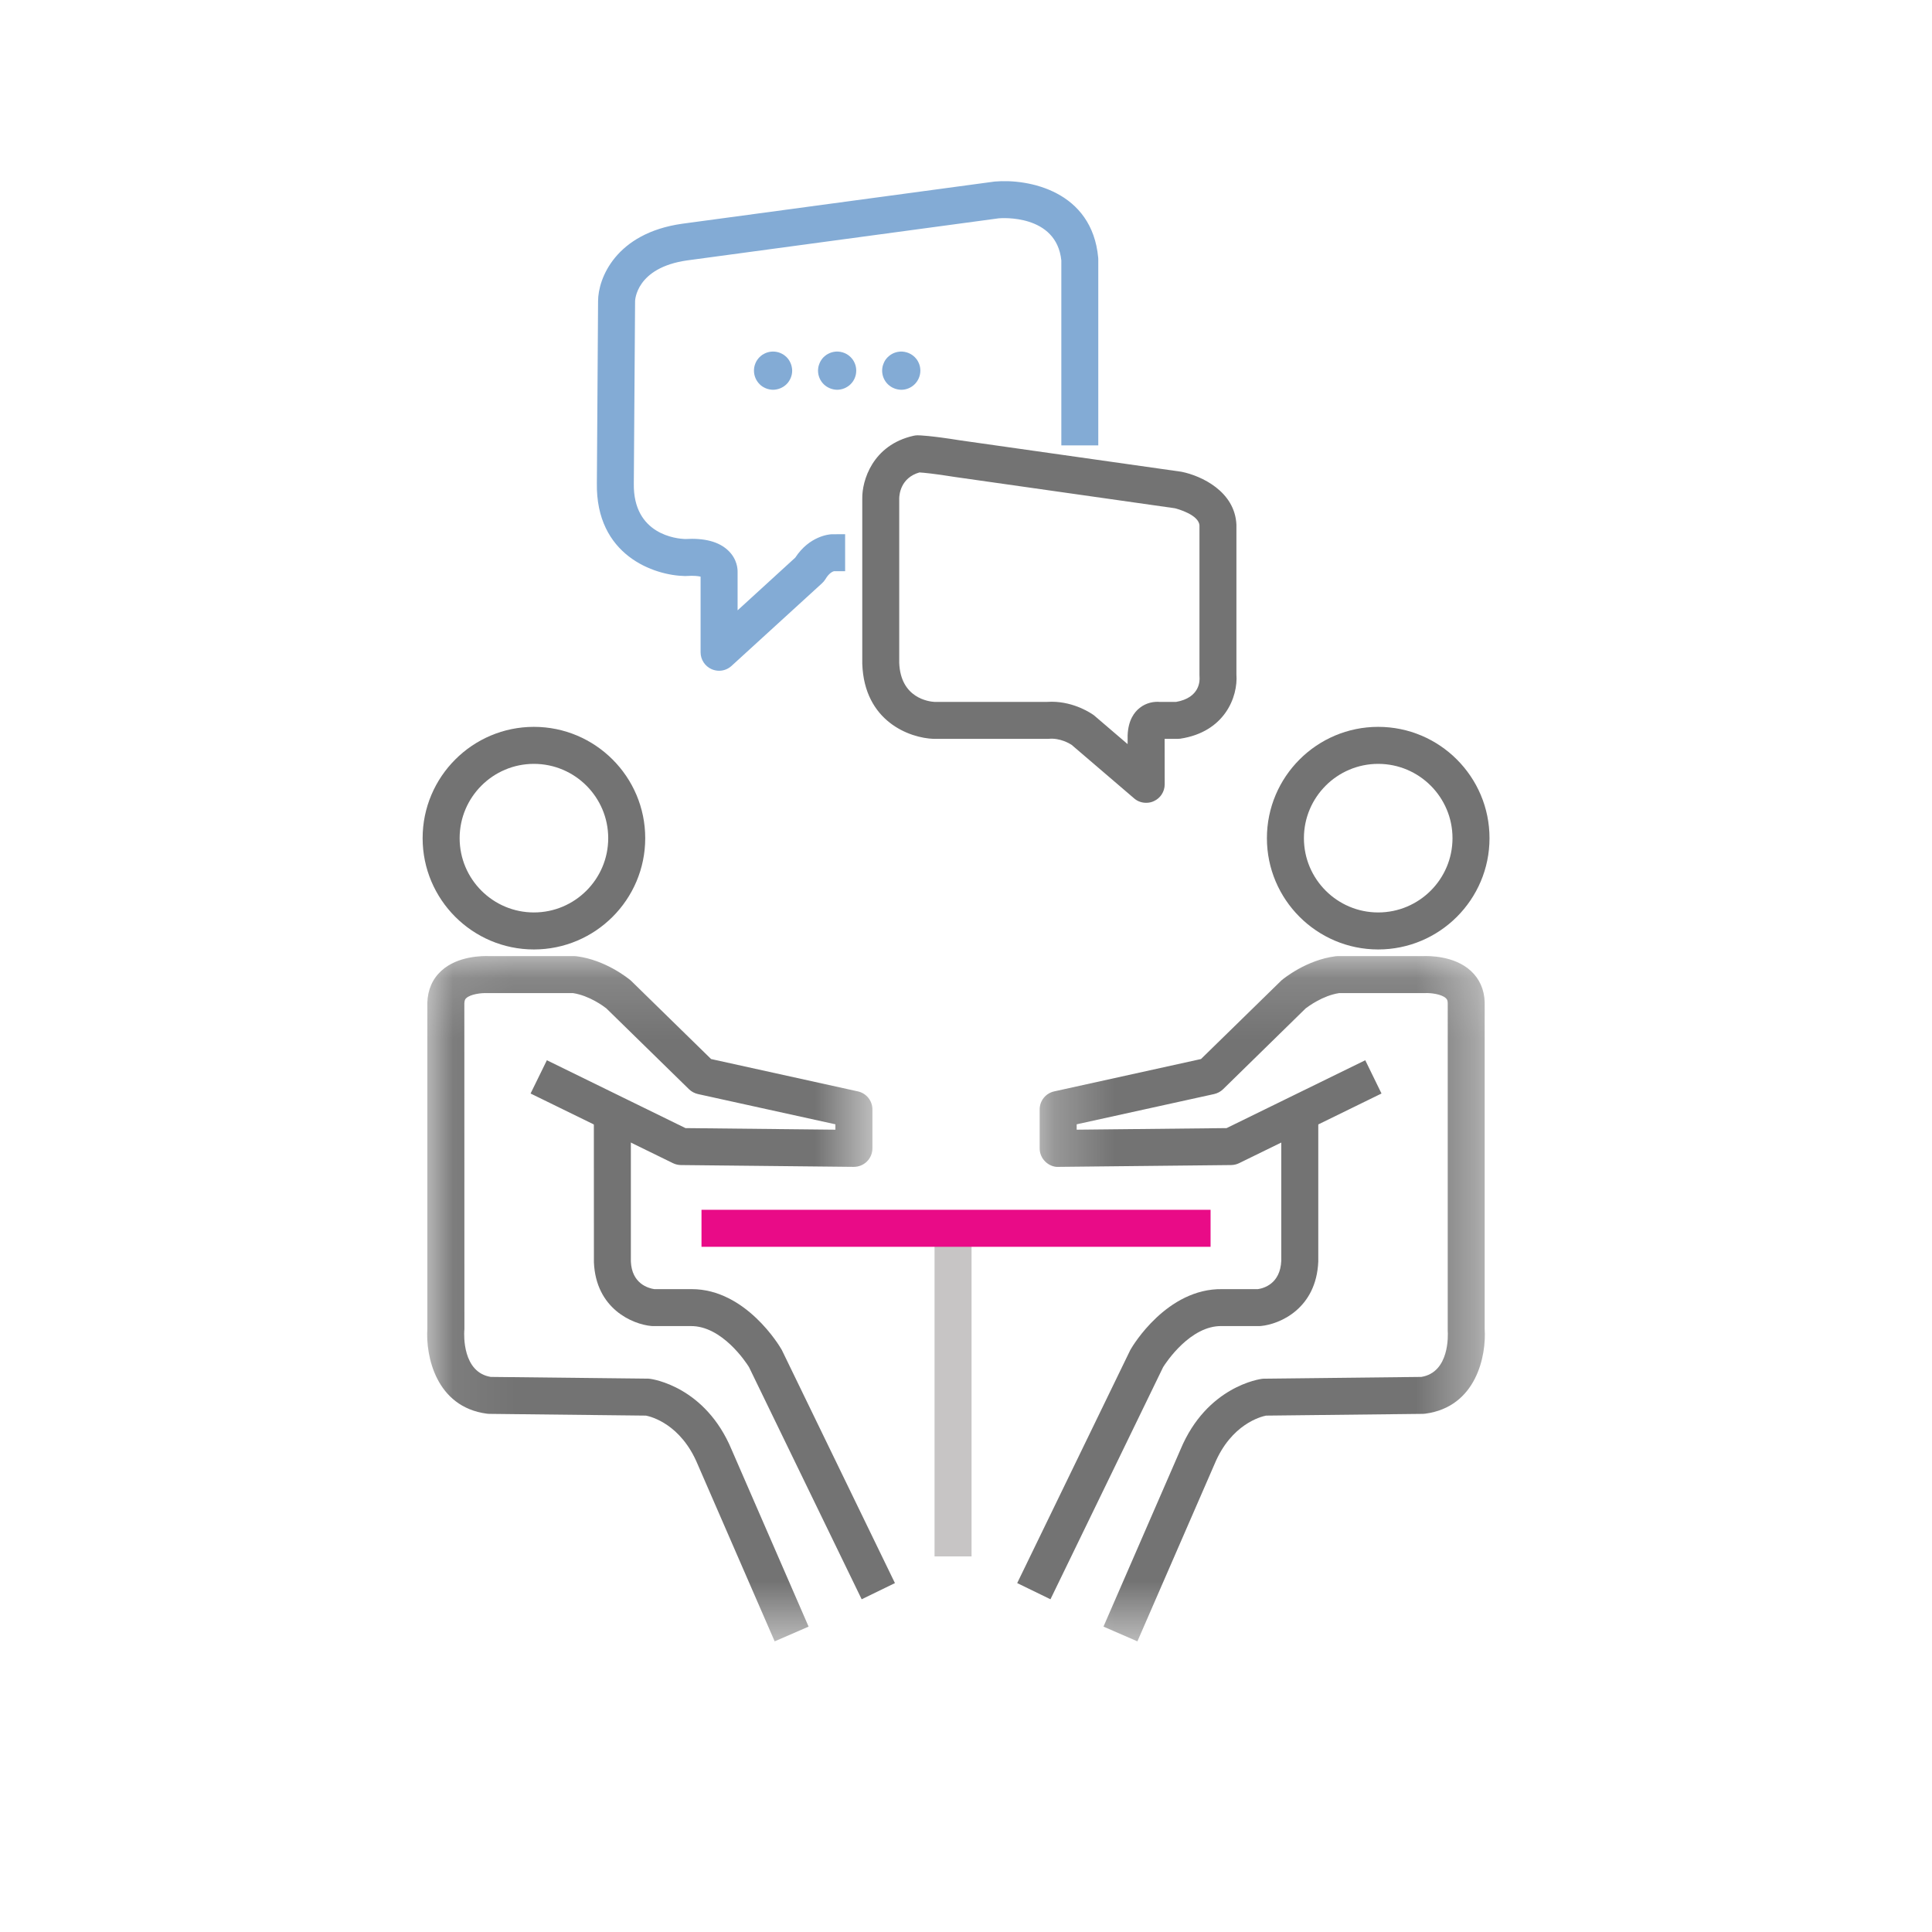
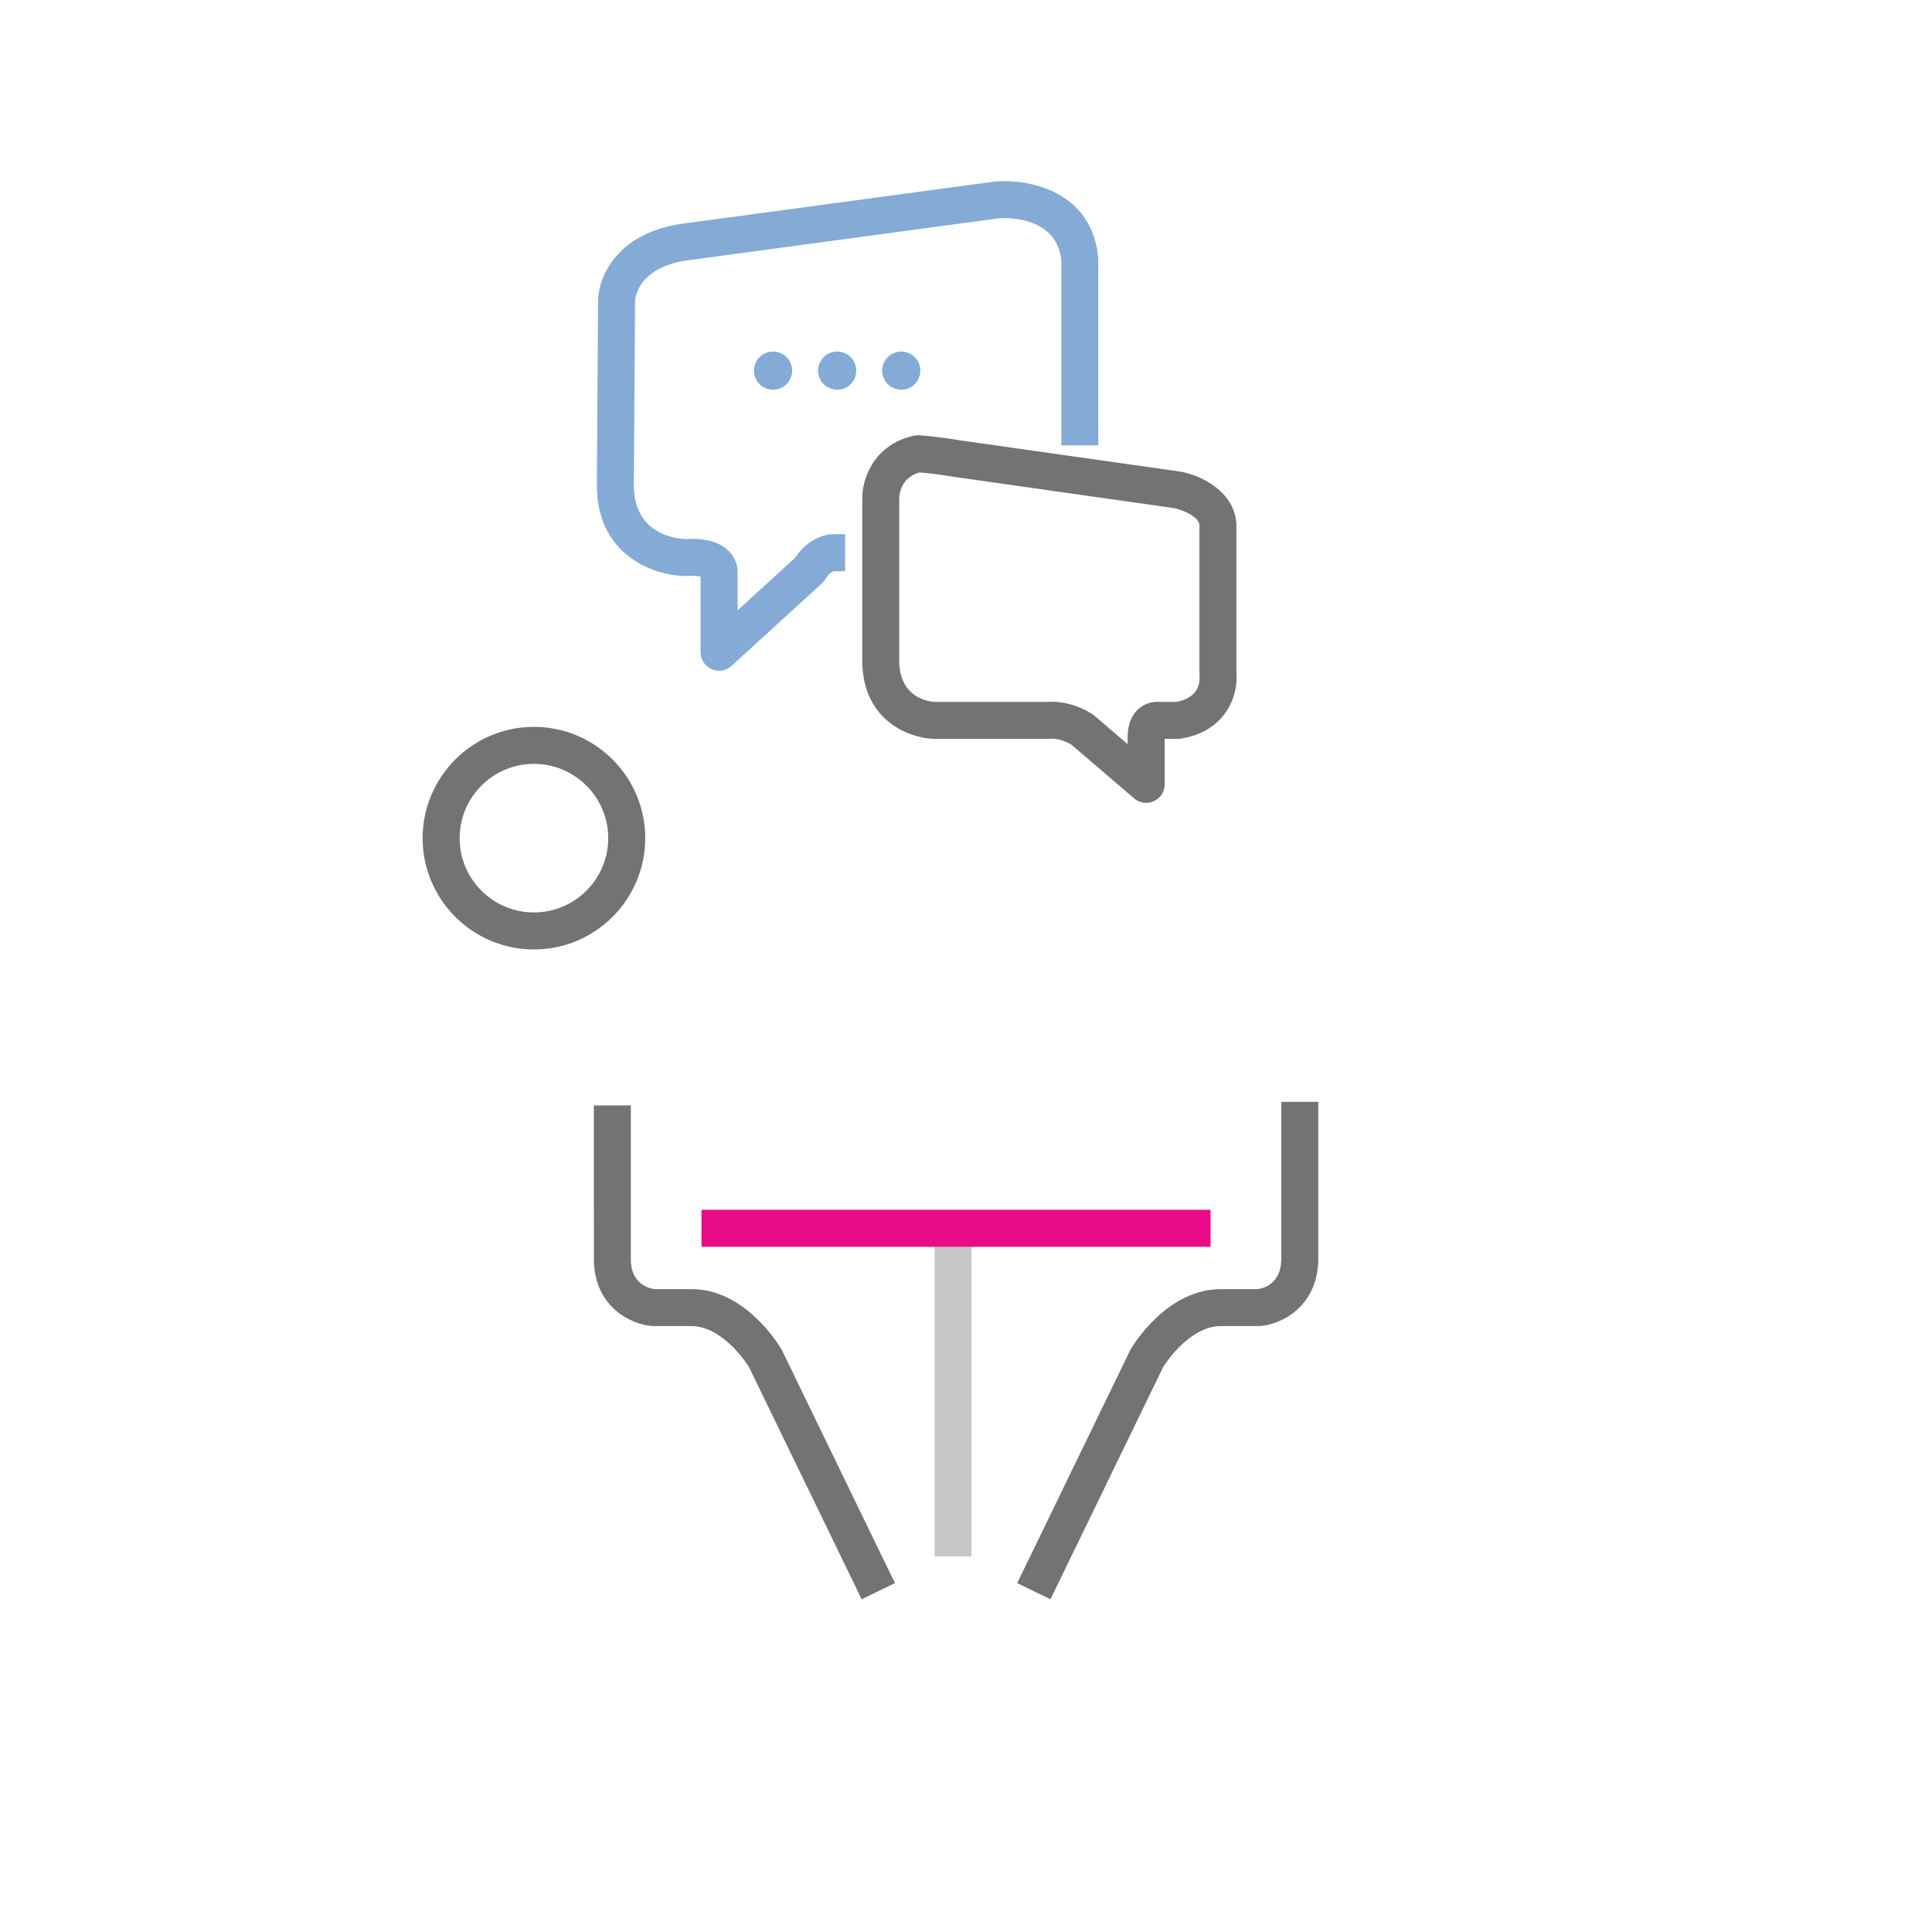
<svg xmlns="http://www.w3.org/2000/svg" xmlns:xlink="http://www.w3.org/1999/xlink" width="32px" height="32px" viewBox="0 0 32 32" version="1.1">
  <title>get-insured-icon</title>
  <desc>Created with Sketch.</desc>
  <defs>
    <polygon id="path-1" points="0.263 0.138 7.638 0.138 7.638 11.489 0.263 11.489" />
-     <polygon id="path-3" points="0.075 0.138 7.45 0.138 7.45 11.489 0.075 11.489" />
    <polygon id="path-5" points="0 24.187 17.671 24.187 17.671 3.82978723e-05 0 3.82978723e-05" />
  </defs>
  <g id="get-insured-icon" stroke="none" stroke-width="1" fill="none" fill-rule="evenodd">
    <g id="Group-30" transform="translate(7, 3)">
      <path d="M4.91,8.11 C4.869,8.11 4.827,8.101 4.787,8.084 C4.676,8.035 4.604,7.925 4.604,7.804 L4.604,6.551 C4.566,6.542 4.494,6.532 4.373,6.54 C4.364,6.541 4.355,6.541 4.346,6.541 C3.832,6.532 2.866,6.199 2.886,5.001 L2.906,1.987 C2.906,1.613 3.197,0.862 4.298,0.706 L9.475,0.007 C10.035,-0.043 11.089,0.162 11.19,1.271 C11.191,1.281 11.191,1.29 11.191,1.299 L11.191,4.377 L10.579,4.377 L10.579,1.314 C10.499,0.542 9.582,0.612 9.543,0.616 L4.382,1.313 C3.528,1.434 3.519,1.983 3.519,1.989 L3.498,5.008 C3.484,5.859 4.215,5.923 4.345,5.928 C4.669,5.908 4.91,5.972 5.063,6.12 C5.213,6.264 5.218,6.429 5.217,6.476 L5.217,7.109 L6.172,6.236 C6.408,5.876 6.737,5.85 6.775,5.849 L6.998,5.848 L6.998,6.461 L6.812,6.461 C6.791,6.467 6.73,6.493 6.673,6.591 C6.657,6.617 6.638,6.64 6.615,6.661 L5.117,8.029 C5.059,8.082 4.986,8.11 4.91,8.11 L4.91,8.11 Z" id="Fill-1" fill="#83ABD5" />
      <path d="M5.804,3.456 C5.783,3.456 5.763,3.453 5.742,3.449 C5.722,3.445 5.702,3.439 5.683,3.431 C5.664,3.423 5.646,3.413 5.628,3.402 C5.611,3.391 5.595,3.377 5.581,3.363 C5.522,3.304 5.488,3.223 5.488,3.139 C5.488,3.119 5.49,3.098 5.494,3.077 C5.498,3.057 5.504,3.037 5.512,3.018 C5.52,2.999 5.529,2.98 5.541,2.963 C5.552,2.946 5.566,2.93 5.581,2.915 C5.595,2.901 5.611,2.888 5.628,2.876 C5.646,2.865 5.664,2.855 5.683,2.847 C5.702,2.839 5.722,2.833 5.742,2.829 C5.783,2.821 5.825,2.821 5.866,2.829 C5.886,2.833 5.906,2.839 5.925,2.847 C5.944,2.855 5.963,2.865 5.98,2.876 C5.997,2.888 6.013,2.901 6.028,2.915 C6.042,2.93 6.056,2.946 6.067,2.963 C6.078,2.98 6.088,2.999 6.096,3.018 C6.104,3.037 6.11,3.057 6.114,3.077 C6.118,3.098 6.121,3.119 6.121,3.139 C6.121,3.222 6.087,3.304 6.028,3.363 C6.013,3.377 5.997,3.391 5.98,3.402 C5.963,3.413 5.944,3.423 5.925,3.431 C5.906,3.439 5.886,3.445 5.866,3.449 C5.846,3.453 5.825,3.456 5.804,3.456" id="Fill-3" fill="#83ABD5" />
-       <path d="M6.866,3.456 C6.845,3.456 6.825,3.453 6.804,3.449 C6.784,3.445 6.764,3.439 6.745,3.431 C6.726,3.423 6.708,3.413 6.69,3.402 C6.673,3.391 6.657,3.377 6.642,3.363 C6.583,3.304 6.549,3.223 6.549,3.139 C6.549,3.119 6.552,3.098 6.555,3.077 C6.56,3.057 6.566,3.037 6.574,3.018 C6.582,2.999 6.591,2.98 6.603,2.963 C6.614,2.946 6.627,2.93 6.642,2.915 C6.657,2.901 6.673,2.888 6.69,2.876 C6.708,2.865 6.726,2.855 6.745,2.847 C6.764,2.839 6.784,2.833 6.804,2.829 C6.907,2.808 7.017,2.842 7.089,2.915 C7.104,2.93 7.117,2.946 7.129,2.963 C7.14,2.98 7.15,2.999 7.158,3.018 C7.166,3.037 7.172,3.057 7.176,3.077 C7.18,3.098 7.182,3.119 7.182,3.139 C7.182,3.223 7.149,3.304 7.089,3.363 C7.075,3.377 7.059,3.391 7.041,3.402 C7.024,3.413 7.006,3.423 6.987,3.431 C6.968,3.439 6.948,3.445 6.928,3.449 C6.907,3.453 6.887,3.456 6.866,3.456" id="Fill-5" fill="#83ABD5" />
+       <path d="M6.866,3.456 C6.845,3.456 6.825,3.453 6.804,3.449 C6.784,3.445 6.764,3.439 6.745,3.431 C6.726,3.423 6.708,3.413 6.69,3.402 C6.673,3.391 6.657,3.377 6.642,3.363 C6.583,3.304 6.549,3.223 6.549,3.139 C6.549,3.119 6.552,3.098 6.555,3.077 C6.56,3.057 6.566,3.037 6.574,3.018 C6.614,2.946 6.627,2.93 6.642,2.915 C6.657,2.901 6.673,2.888 6.69,2.876 C6.708,2.865 6.726,2.855 6.745,2.847 C6.764,2.839 6.784,2.833 6.804,2.829 C6.907,2.808 7.017,2.842 7.089,2.915 C7.104,2.93 7.117,2.946 7.129,2.963 C7.14,2.98 7.15,2.999 7.158,3.018 C7.166,3.037 7.172,3.057 7.176,3.077 C7.18,3.098 7.182,3.119 7.182,3.139 C7.182,3.223 7.149,3.304 7.089,3.363 C7.075,3.377 7.059,3.391 7.041,3.402 C7.024,3.413 7.006,3.423 6.987,3.431 C6.968,3.439 6.948,3.445 6.928,3.449 C6.907,3.453 6.887,3.456 6.866,3.456" id="Fill-5" fill="#83ABD5" />
      <path d="M7.928,3.456 C7.907,3.456 7.886,3.453 7.866,3.449 C7.846,3.445 7.826,3.439 7.807,3.431 C7.787,3.423 7.769,3.413 7.752,3.402 C7.735,3.391 7.719,3.377 7.704,3.363 C7.645,3.304 7.611,3.223 7.611,3.139 C7.611,3.119 7.613,3.098 7.617,3.077 C7.621,3.057 7.628,3.037 7.636,3.018 C7.643,2.999 7.653,2.98 7.664,2.963 C7.676,2.946 7.689,2.93 7.704,2.915 C7.719,2.901 7.735,2.888 7.752,2.876 C7.769,2.865 7.787,2.855 7.806,2.847 C7.826,2.839 7.846,2.833 7.866,2.829 C7.968,2.808 8.078,2.842 8.151,2.915 C8.166,2.93 8.179,2.946 8.191,2.963 C8.202,2.98 8.212,2.999 8.22,3.018 C8.228,3.037 8.234,3.057 8.238,3.077 C8.242,3.098 8.244,3.119 8.244,3.139 C8.244,3.223 8.21,3.304 8.151,3.363 C8.093,3.422 8.011,3.456 7.928,3.456" id="Fill-7" fill="#83ABD5" />
      <g id="Group-11" transform="translate(9.957, 12.697)">
        <mask id="mask-2" fill="white">
          <use xlink:href="#path-1" />
        </mask>
        <g id="Clip-10" />
-         <path d="M1.882,11.489 L1.32,11.245 L2.596,8.311 C3.033,7.264 3.912,7.145 3.949,7.14 C3.96,7.139 3.972,7.138 3.983,7.138 L6.585,7.109 C7.055,7.032 7.027,6.413 7.022,6.343 C7.022,6.336 7.022,6.327 7.022,6.32 L7.022,0.91 C7.021,0.867 7.004,0.848 6.99,0.835 C6.919,0.769 6.74,0.746 6.642,0.752 C6.637,0.752 6.63,0.752 6.624,0.752 L5.222,0.752 C4.951,0.794 4.714,0.971 4.669,1.005 L3.301,2.344 C3.26,2.384 3.209,2.411 3.153,2.424 L0.876,2.925 L0.876,3.014 L3.359,2.988 L5.656,1.864 L5.925,2.415 L3.566,3.569 C3.525,3.589 3.481,3.599 3.435,3.6 L0.573,3.63 C0.495,3.635 0.412,3.599 0.354,3.541 C0.296,3.484 0.263,3.405 0.263,3.324 L0.263,2.679 C0.263,2.535 0.363,2.411 0.503,2.38 L2.935,1.844 L4.252,0.557 C4.257,0.551 4.263,0.546 4.268,0.541 C4.309,0.507 4.681,0.204 5.161,0.142 C5.174,0.141 5.187,0.139 5.2,0.139 L6.615,0.139 C6.704,0.136 7.126,0.13 7.402,0.381 C7.548,0.514 7.628,0.694 7.634,0.902 L7.634,6.31 C7.664,6.755 7.497,7.606 6.649,7.718 C6.637,7.72 6.625,7.721 6.612,7.721 L4.012,7.75 C3.93,7.767 3.436,7.889 3.16,8.552 L1.882,11.489 Z" id="Fill-9" fill="#737373" mask="url(#mask-2)" />
      </g>
      <path d="M10.399,23.489 L9.848,23.221 L11.72,19.363 C11.723,19.357 11.727,19.35 11.731,19.344 C11.754,19.303 12.325,18.336 13.246,18.352 L13.835,18.352 C13.932,18.338 14.206,18.263 14.222,17.881 L14.222,15.25 L14.835,15.25 L14.835,17.894 C14.802,18.676 14.197,18.934 13.882,18.963 C13.873,18.964 13.863,18.964 13.854,18.964 L13.239,18.964 C12.717,18.951 12.311,19.57 12.265,19.644 L10.399,23.489 Z" id="Fill-12" fill="#737373" />
-       <path d="M15.827,9.652 C15.149,9.652 14.597,10.204 14.597,10.883 C14.597,11.561 15.149,12.113 15.827,12.113 C16.506,12.113 17.058,11.561 17.058,10.883 C17.058,10.204 16.506,9.652 15.827,9.652 M15.827,12.726 C14.811,12.726 13.984,11.899 13.984,10.883 C13.984,9.866 14.811,9.039 15.827,9.039 C16.844,9.039 17.671,9.866 17.671,10.883 C17.671,11.899 16.844,12.726 15.827,12.726" id="Fill-14" fill="#737373" />
      <g id="Group-18" transform="translate(0, 12.697)">
        <mask id="mask-4" fill="white">
          <use xlink:href="#path-3" />
        </mask>
        <g id="Clip-17" />
        <path d="M5.831,11.489 L4.555,8.556 C4.279,7.894 3.79,7.768 3.7,7.75 L1.101,7.721 C1.089,7.721 1.077,7.72 1.064,7.718 C0.217,7.606 0.049,6.755 0.078,6.31 L0.078,0.91 C0.085,0.694 0.165,0.514 0.311,0.381 C0.587,0.13 1.009,0.136 1.098,0.139 L2.513,0.139 C2.526,0.139 2.539,0.141 2.553,0.142 C3.032,0.204 3.404,0.507 3.445,0.541 C3.451,0.546 3.456,0.551 3.462,0.557 L4.778,1.844 L7.21,2.38 C7.35,2.411 7.45,2.535 7.45,2.679 L7.45,3.324 C7.45,3.405 7.417,3.484 7.359,3.541 C7.301,3.599 7.221,3.63 7.141,3.63 L4.278,3.6 C4.233,3.599 4.188,3.589 4.147,3.569 L1.788,2.415 L2.058,1.864 L4.354,2.988 L6.837,3.014 L6.837,2.925 L4.56,2.424 C4.504,2.411 4.453,2.384 4.412,2.344 L3.043,1.005 C3.001,0.972 2.764,0.794 2.492,0.752 L1.09,0.752 C1.083,0.752 1.076,0.752 1.069,0.752 C0.973,0.747 0.794,0.769 0.723,0.835 C0.708,0.848 0.693,0.867 0.691,0.92 L0.692,6.32 C0.692,6.328 0.691,6.336 0.69,6.344 C0.686,6.413 0.659,7.032 1.128,7.109 L3.731,7.138 C3.742,7.138 3.753,7.139 3.764,7.14 C3.801,7.145 4.681,7.264 5.119,8.316 L6.393,11.245 L5.831,11.489 Z" id="Fill-16" fill="#737373" mask="url(#mask-4)" />
      </g>
      <path d="M7.272,23.489 L5.406,19.644 C5.36,19.569 4.959,18.956 4.437,18.964 L3.817,18.964 C3.807,18.964 3.798,18.964 3.789,18.963 C3.474,18.934 2.869,18.676 2.837,17.907 L2.836,15.31 L3.449,15.31 L3.449,17.894 C3.465,18.26 3.735,18.337 3.837,18.352 L4.431,18.352 C4.44,18.352 4.448,18.352 4.457,18.352 C5.355,18.352 5.917,19.303 5.94,19.344 C5.944,19.35 5.948,19.357 5.951,19.363 L7.823,23.221 L7.272,23.489 Z" id="Fill-19" fill="#737373" />
      <path d="M1.843,9.652 C1.165,9.652 0.613,10.204 0.613,10.883 C0.613,11.561 1.165,12.113 1.843,12.113 C2.522,12.113 3.074,11.561 3.074,10.883 C3.074,10.204 2.522,9.652 1.843,9.652 M1.843,12.726 C0.827,12.726 0,11.899 0,10.883 C0,9.866 0.827,9.039 1.843,9.039 C2.86,9.039 3.687,9.866 3.687,10.883 C3.687,11.899 2.86,12.726 1.843,12.726" id="Fill-21" fill="#737373" />
      <line x1="8.785" y1="17.644" x2="8.785" y2="22.779" id="Fill-23" fill="#C7C5C5" />
      <mask id="mask-6" fill="white">
        <use xlink:href="#path-5" />
      </mask>
      <g id="Clip-26" />
      <polygon id="Fill-25" fill="#C7C5C5" mask="url(#mask-6)" points="8.479 22.779 9.092 22.779 9.092 17.644 8.479 17.644" />
-       <line x1="4.619" y1="17.344" x2="13.052" y2="17.344" id="Fill-27" fill="#E90B87" mask="url(#mask-6)" />
      <polygon id="Fill-28" fill="#E90B87" mask="url(#mask-6)" points="4.619 17.651 13.051 17.651 13.051 17.038 4.619 17.038" />
      <path d="M10.417,8.623 C10.8,8.623 11.082,8.821 11.116,8.845 C11.122,8.849 11.128,8.854 11.134,8.86 L11.677,9.325 L11.677,9.182 C11.686,8.926 11.79,8.793 11.877,8.725 C11.986,8.638 12.115,8.617 12.212,8.626 L12.479,8.626 C12.879,8.556 12.873,8.269 12.868,8.212 C12.867,8.202 12.867,8.193 12.867,8.183 L12.867,5.705 C12.859,5.527 12.505,5.429 12.458,5.418 L8.814,4.9 C8.472,4.845 8.296,4.829 8.229,4.825 C7.914,4.915 7.895,5.197 7.894,5.254 L7.894,7.978 C7.916,8.565 8.387,8.621 8.481,8.626 L10.333,8.626 C10.361,8.624 10.389,8.623 10.417,8.623 L10.417,8.623 Z M11.984,10.297 C11.912,10.297 11.841,10.273 11.785,10.224 L10.748,9.336 C10.716,9.315 10.556,9.22 10.373,9.237 C10.364,9.238 10.355,9.238 10.345,9.238 L8.467,9.238 C8.064,9.225 7.313,8.947 7.282,7.993 C7.282,7.99 7.282,7.987 7.282,7.983 L7.282,5.256 C7.277,4.967 7.448,4.372 8.13,4.218 C8.152,4.213 8.175,4.21 8.198,4.21 C8.228,4.21 8.407,4.214 8.905,4.294 L12.556,4.812 C12.563,4.814 12.569,4.814 12.574,4.815 C12.899,4.881 13.455,5.14 13.479,5.692 L13.479,8.17 C13.507,8.544 13.284,9.124 12.549,9.235 C12.534,9.237 12.519,9.238 12.504,9.238 L12.29,9.238 L12.291,9.991 C12.291,10.111 12.221,10.22 12.112,10.269 C12.071,10.289 12.027,10.297 11.984,10.297 L11.984,10.297 Z" id="Fill-29" fill="#737373" mask="url(#mask-6)" />
    </g>
  </g>
</svg>